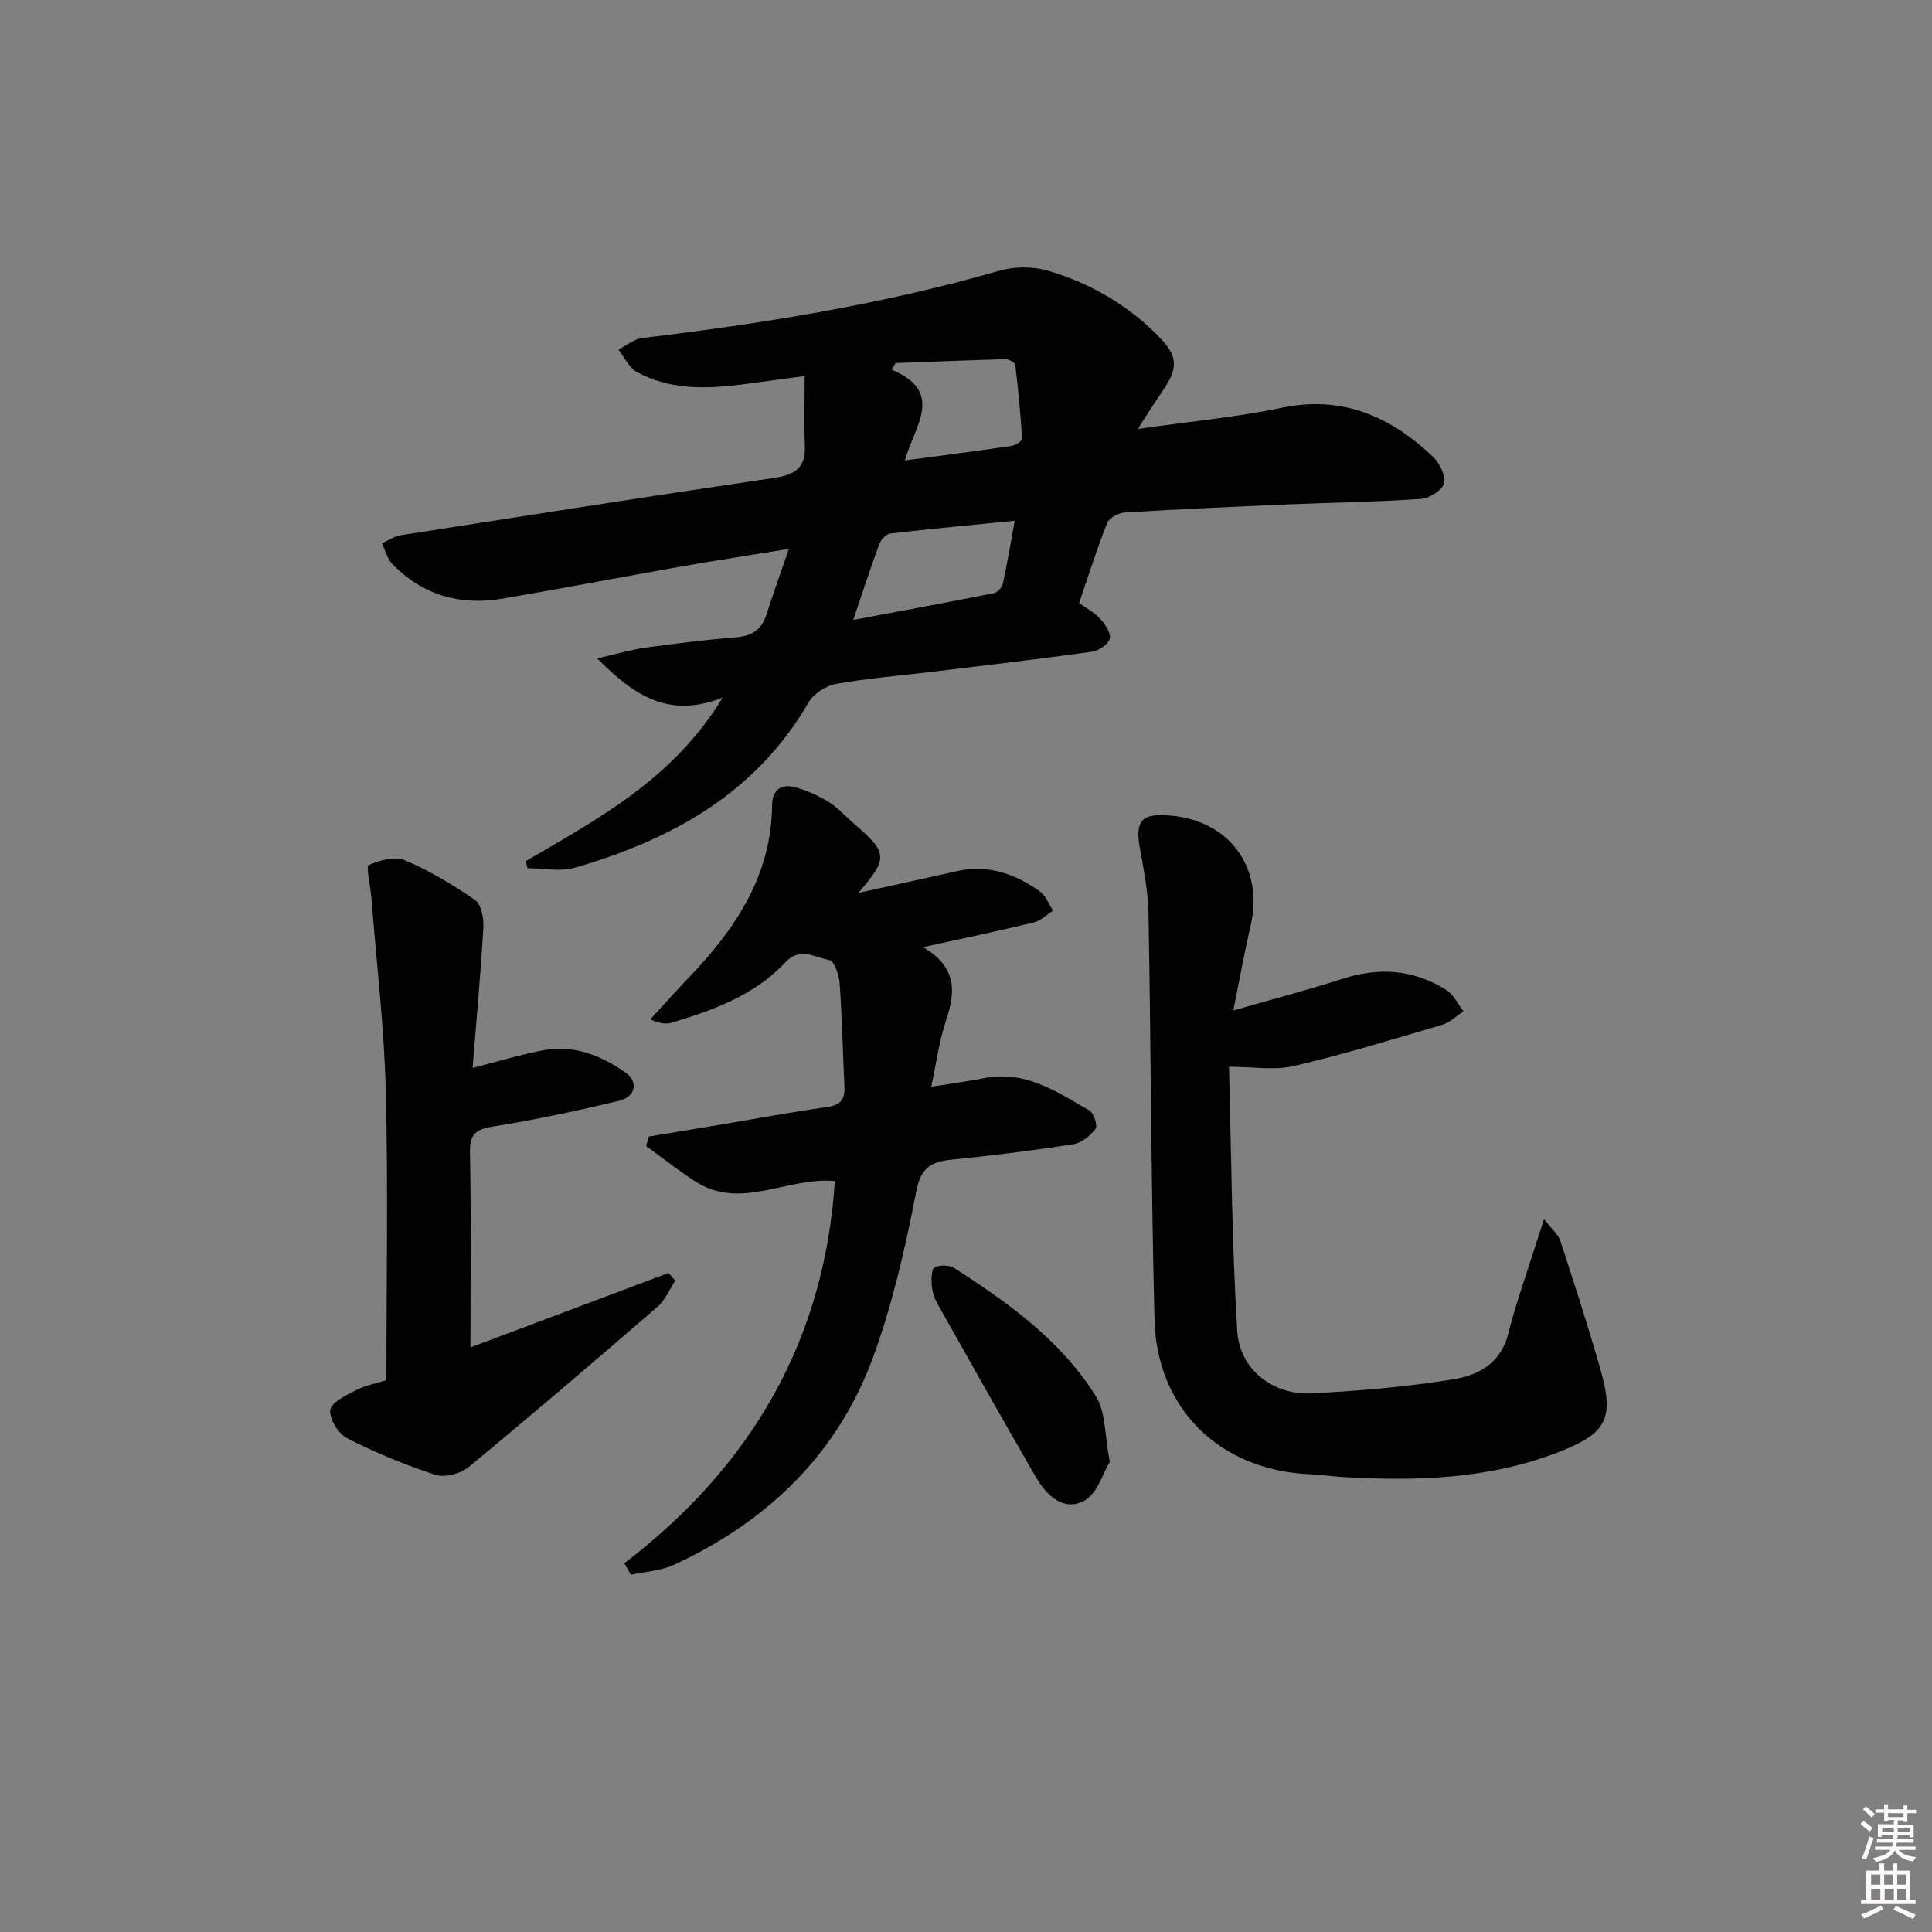
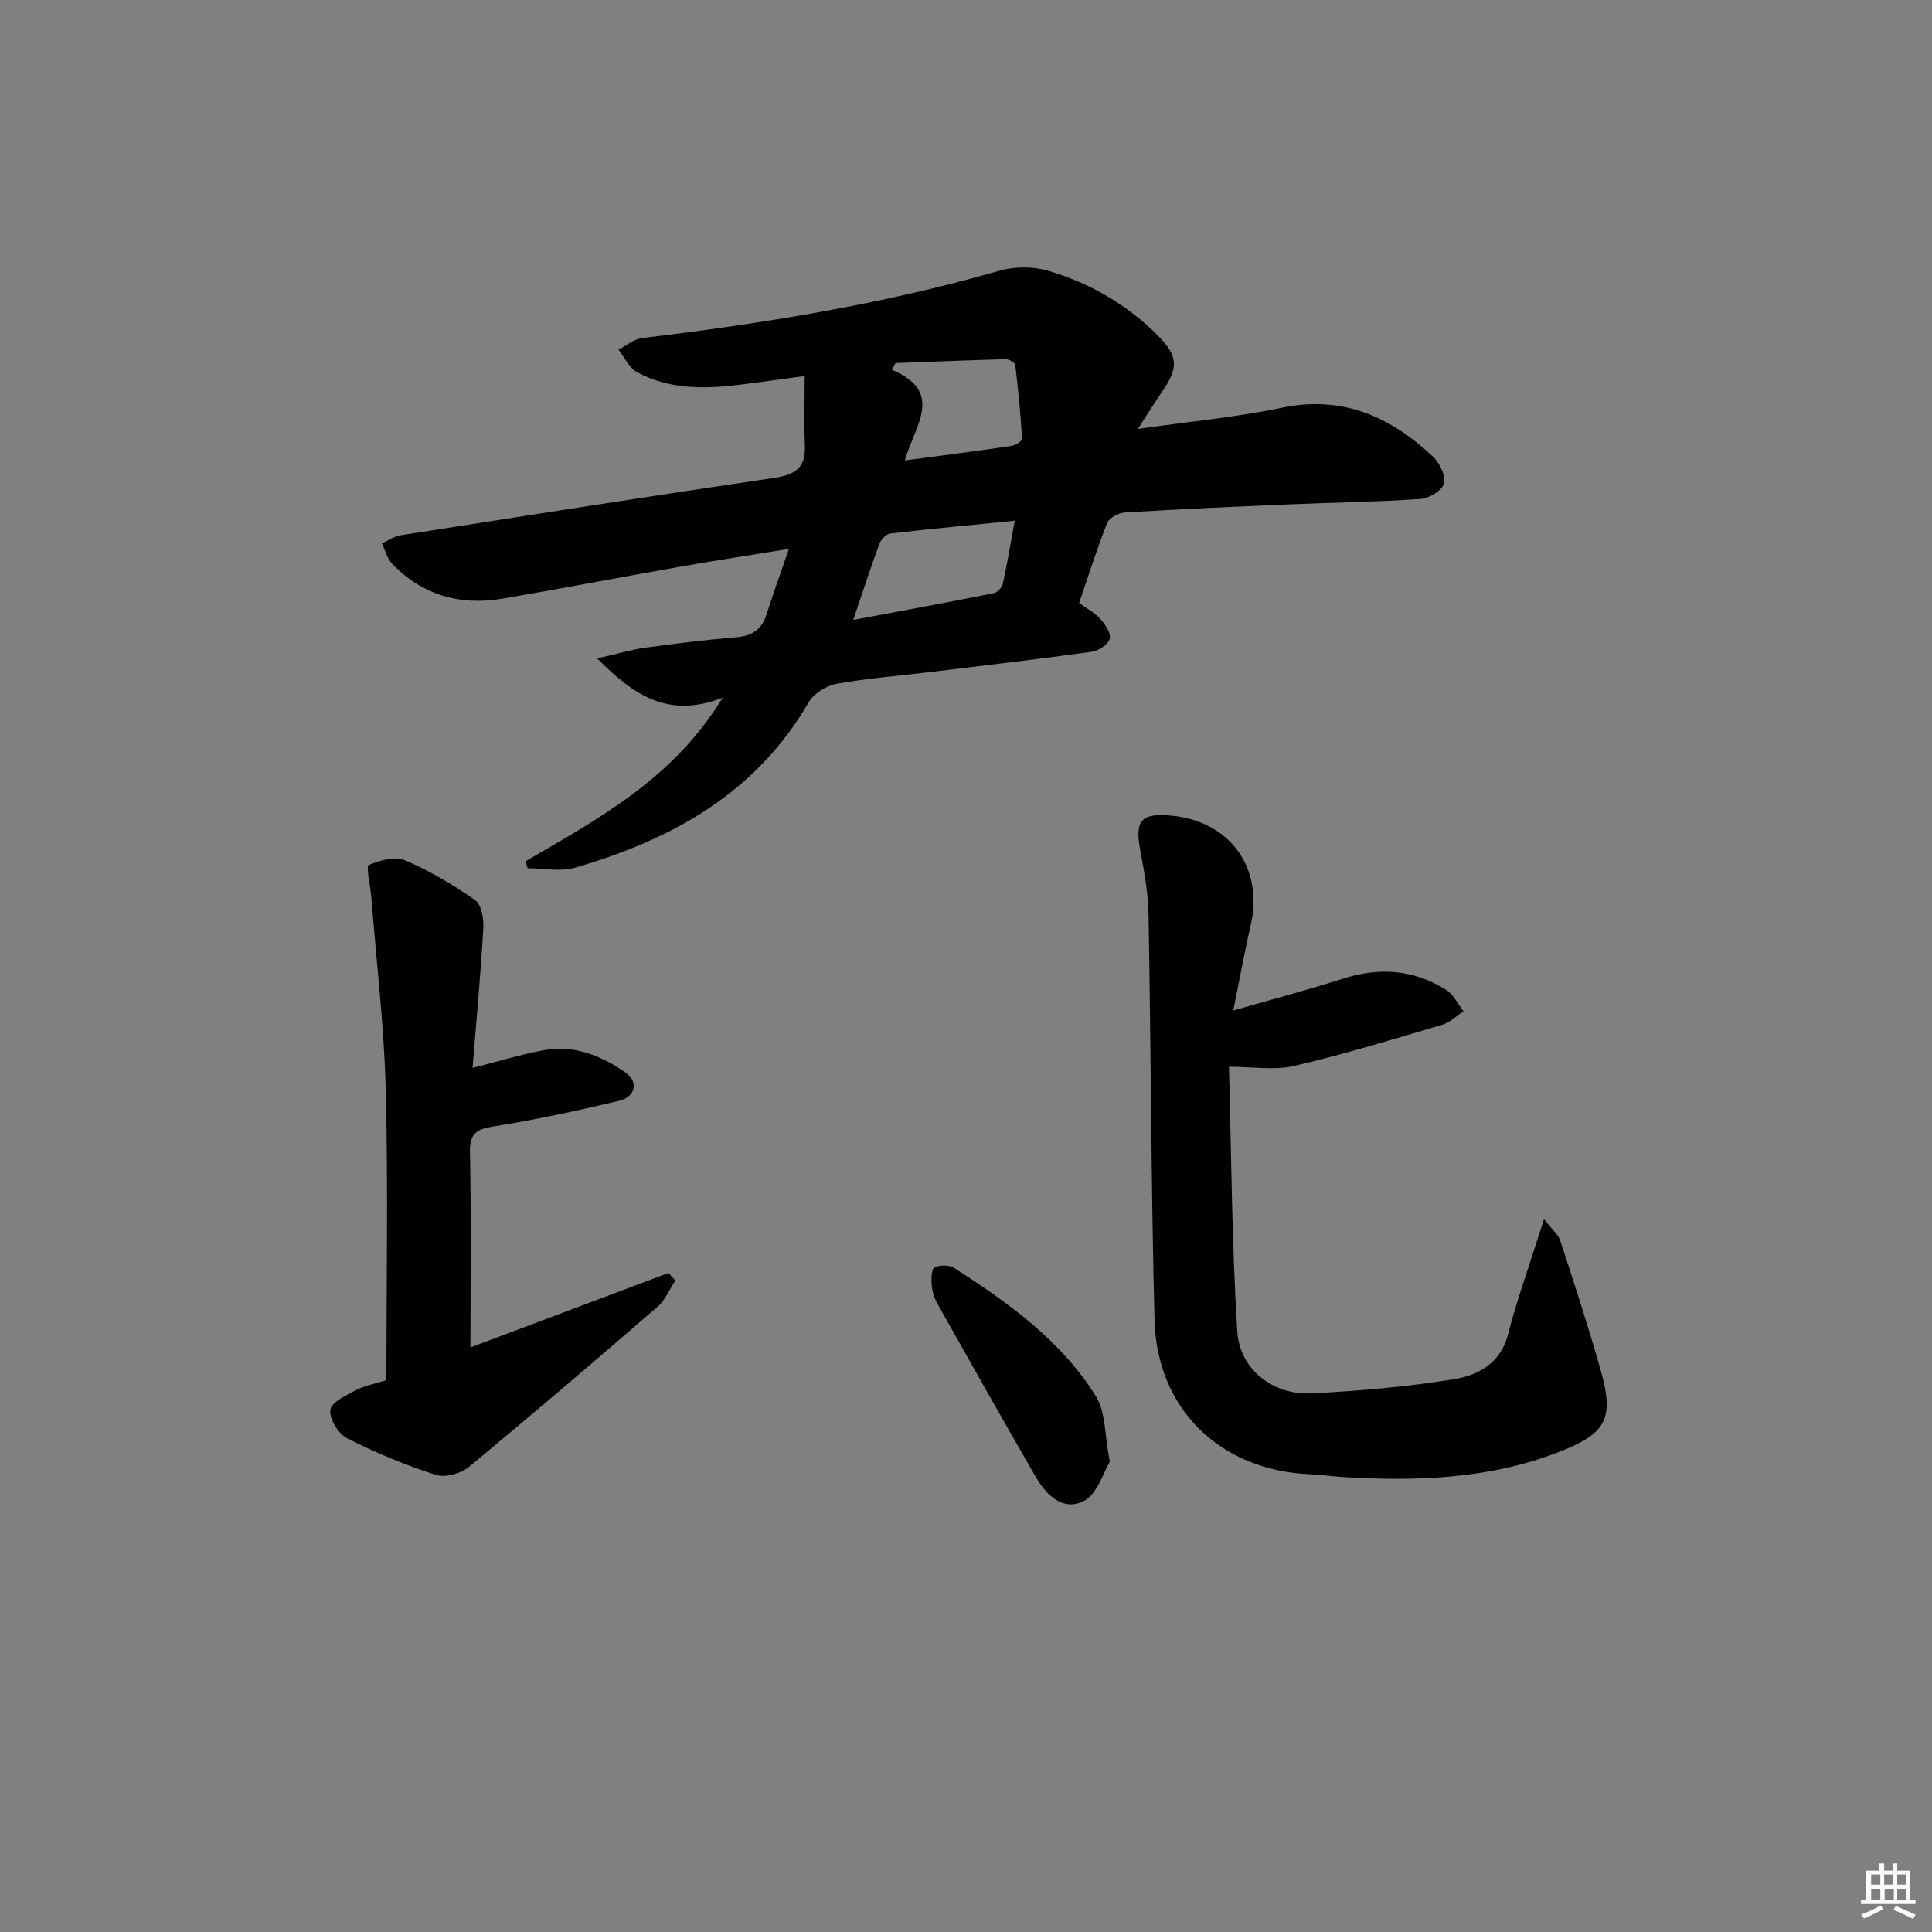
<svg xmlns="http://www.w3.org/2000/svg" enable-background="new 0 0 400 400" viewBox="0 0 400 400">
  <rect x="0" y="0" width="400" height="400" fill="#808080" stroke="none" />
-   <path d="m385.2 377.6.6-.6c.6.4 1.3.9 1.9 1.5l-.6.7c-.8-.6-1.4-1.1-1.9-1.6zm.3 7.1c.6-1.4 1.1-2.9 1.5-4.5.3.1.6.3.9.4-.5 1.4-1 2.9-1.5 4.4l-.9-.2zm.2-10.1.6-.6c.7.5 1.3 1.1 1.9 1.6l-.7.7c-.6-.6-1.2-1.2-1.8-1.7zm8.4-.8h.8v.9h1.8v.7h-1.8v1.8h-.8v-.3h-1.2v.9h3.3v2.6h-.8v-.4h-2.5c0 .3 0 .6-.1.8h3.4v.7h-3.5c0 .3-.1.6-.1.8h4v.7h-3.5c.7.9 1.9 1.3 3.6 1.5-.2.2-.4.5-.6.9-1.9-.3-3.2-1.1-3.8-2.3-.5 1.1-1.8 2-3.9 2.4-.2-.3-.4-.5-.6-.8 1.9-.4 3.1-.9 3.6-1.7h-3.2v-.7h3.5c.1-.2.1-.5.2-.8h-3.3v-.7h3.4c0-.2 0-.5 0-.8h-2.4v.3h-.8v-2.6h3.3v-.9h-1.2v.3h-.8v-1.8h-1.8v-.7h1.8v-.9h.8v.9h3.2zm-4.4 5.5h2.4c0-.3 0-.6 0-.9h-2.4zm1.2-3.1h3.2v-.8h-3.2zm4.4 2.2h-2.4v.9h2.5v-.9z" fill="#fcfafa" />
  <path d="m389.2 385.8h.9v1.5h1.8v-1.5h.9v1.5h2.7v6h1.1v.9h-11.3v-.9h1.1v-6h2.7v-1.5zm.2 8.7.5.8c-1.2.6-2.5 1.3-4 1.9-.2-.3-.3-.6-.6-.8 1.6-.6 3-1.3 4.1-1.9zm-2-4.3h1.9v-2.1h-1.9zm0 3.1h1.9v-2.2h-1.9zm2.7-3.1h1.9v-2.1h-1.9zm.1 3.1h1.9v-2.2h-1.9zm2.3 1.3c1.4.6 2.7 1.2 4.1 1.8l-.5.9c-1.5-.7-2.8-1.4-4.1-1.9zm2.2-6.5h-1.9v2.1h1.9zm-1.9 5.2h1.9v-2.2h-1.9z" fill="#fcfafa" />
  <g fill="#010101">
    <path d="m108.82 178.31c15.03-8.79 30.54-17.01 40.8-33.87-11.18 4.38-18.33-.42-25.98-8.12 4.11-.94 7.03-1.82 10.01-2.23 6.25-.87 12.53-1.62 18.81-2.16 3.21-.27 5.23-1.56 6.22-4.66 1.36-4.25 2.87-8.45 4.65-13.63-8.03 1.31-15.33 2.42-22.59 3.7-12.26 2.16-24.48 4.52-36.74 6.61-8.75 1.48-16.52-.73-22.78-7.19-1.06-1.09-1.45-2.83-2.15-4.26 1.28-.57 2.51-1.46 3.84-1.67 25.75-4.03 51.5-8.08 77.29-11.87 4.27-.63 6.64-1.97 6.44-6.63-.19-4.58-.04-9.17-.04-14.48-5.42.73-9.62 1.34-13.84 1.85-7.19.87-14.36.89-20.91-2.67-1.63-.89-2.56-3.06-3.81-4.65 1.64-.82 3.21-2.18 4.92-2.39 24.92-3 49.65-6.94 73.83-13.91 3.16-.91 7.02-.96 10.16-.04 8.71 2.56 16.49 7.06 22.92 13.59 4.09 4.16 4.11 6.56.75 11.44-1.57 2.28-3.04 4.64-5.05 7.74 10.6-1.52 20.33-2.42 29.83-4.39 12.58-2.61 22.53 1.85 31.3 10.15 1.38 1.31 2.67 3.96 2.26 5.54-.37 1.43-3.06 3.07-4.82 3.19-9.11.62-18.26.74-27.39 1.13-11.29.48-22.58.98-33.86 1.67-1.3.08-3.24 1.1-3.66 2.17-2.14 5.37-3.87 10.91-5.81 16.57 1.6 1.16 3.25 2.02 4.41 3.32 1.01 1.13 2.25 2.99 1.93 4.11-.34 1.18-2.32 2.48-3.73 2.67-11.01 1.53-22.06 2.82-33.1 4.16-6.59.8-13.24 1.31-19.76 2.48-2.11.38-4.69 2.01-5.75 3.83-10.92 18.84-28.35 28.42-48.35 34.23-3.03.88-6.54.12-9.83.12-.15-.49-.28-.97-.42-1.45zm67.83-49.96c10.41-1.95 19.78-3.68 29.12-5.54.74-.15 1.68-1.17 1.85-1.93.9-4.11 1.59-8.27 2.47-13.07-9.05.9-17.41 1.67-25.76 2.65-.85.1-1.93 1.24-2.26 2.13-1.77 4.76-3.33 9.61-5.42 15.76zm10.7-33.02c7.93-1.06 14.99-1.96 22.02-3 .84-.12 2.27-1.02 2.24-1.48-.31-5.11-.79-10.21-1.41-15.29-.06-.49-1.31-1.2-2-1.19-7.6.2-15.19.52-22.79.8-.27.46-.53.91-.8 1.37 11.05 4.63 4.75 11.58 2.74 18.79z" />
-     <path d="m129.26 323.65c26.28-20.1 41.44-46.07 43.59-79.13-9.96-.89-19.47 6.17-28.93.07-3.49-2.25-6.76-4.86-10.14-7.3.18-.66.36-1.32.54-1.98 4.81-.8 9.62-1.59 14.43-2.39 7.52-1.26 15.02-2.67 22.57-3.73 2.82-.4 3.64-1.68 3.51-4.25-.34-7.13-.49-14.27-.99-21.39-.12-1.71-1.14-4.62-2.1-4.78-2.95-.48-6.07-2.82-9.15.48-6.35 6.79-14.83 9.87-23.47 12.47-1.18.36-2.51.23-4.48-.68 2.64-2.87 5.22-5.78 7.92-8.59 9.67-10.06 17.17-21.15 17.3-35.82.03-3.02 1.85-4.37 4.57-3.68 2.5.63 4.95 1.75 7.16 3.1 1.96 1.2 3.52 3.03 5.29 4.55 6.95 6.01 7.05 7.03.84 14.26 7.09-1.56 13.69-2.97 20.26-4.47 6.51-1.49 12.19.49 17.36 4.21 1.21.87 1.81 2.6 2.69 3.94-1.33.84-2.55 2.09-3.99 2.44-7.2 1.75-14.46 3.26-22.93 5.12 7.21 4.22 6.69 9.45 4.71 15.33-1.36 4.04-1.9 8.36-3.02 13.57 4.11-.66 7.59-1.12 11.02-1.79 8.46-1.65 15.05 2.84 21.75 6.73.91.53 1.72 3.14 1.25 3.77-1.09 1.44-2.9 2.92-4.6 3.19-8.36 1.3-16.78 2.34-25.2 3.2-4.23.43-6.36 1.61-7.32 6.56-2.23 11.52-4.85 23.11-8.85 34.11-7.34 20.22-21.89 34.22-41.28 43.19-2.72 1.26-5.96 1.42-8.96 2.08-.47-.8-.91-1.59-1.35-2.39z" />
+     <path d="m129.26 323.65z" />
    <path d="m255.34 209.21c8.43-2.43 15.6-4.3 22.65-6.57 7.59-2.45 14.76-1.92 21.47 2.34 1.51.96 2.38 2.91 3.55 4.4-1.48.96-2.83 2.33-4.45 2.8-10.19 3-20.36 6.12-30.69 8.53-4.05.94-8.5.15-13.44.15.43-.4.01-.19.02.01.48 18.26.59 36.55 1.71 54.77.49 7.87 7.38 13.22 15.26 12.84 9.91-.48 19.86-1.35 29.65-2.94 5.01-.81 9.67-3.33 11.18-9.36 1.53-6.1 3.68-12.05 5.57-18.06.48-1.52.98-3.02 1.85-5.71 1.62 2.1 2.94 3.15 3.38 4.5 2.89 8.84 5.77 17.69 8.31 26.63 2.89 10.17 1.29 13.22-8.59 17.07-14.43 5.63-29.49 6.1-44.69 5.2-2.32-.14-4.63-.49-6.95-.59-18.48-.8-31.63-13.44-32.1-31.96-.71-27.95-.74-55.92-1.24-83.88-.08-4.43-.88-8.88-1.7-13.25-1.19-6.29.11-7.86 6.55-7.24 12.08 1.16 19.03 10.92 16.3 22.7-1.27 5.42-2.24 10.91-3.6 17.62z" />
    <path d="m139.82 265.13c-1.21 1.82-2.08 4.03-3.67 5.41-12.95 11.2-25.96 22.34-39.17 33.24-1.65 1.36-4.88 2.19-6.83 1.56-6.27-2.03-12.42-4.58-18.3-7.57-1.8-.92-3.69-4.01-3.46-5.86.19-1.57 3.24-3.01 5.26-4.06 1.87-.98 4.04-1.37 6.35-2.1 0-20.1.37-40.07-.13-60.03-.33-13.08-1.9-26.13-2.92-39.19-.04-.5-.1-.99-.15-1.49-.19-2.07-1.05-5.67-.45-5.94 2.25-.99 5.4-1.87 7.46-1 5.11 2.17 9.99 5.07 14.55 8.25 1.31.91 1.82 3.83 1.71 5.77-.54 9.42-1.41 18.83-2.23 28.99 5.42-1.38 10.08-2.84 14.85-3.7 6.23-1.13 11.81 1.18 16.81 4.64 2.76 1.91 2.08 5.06-1.35 5.87-8.53 2.01-17.11 3.89-25.76 5.26-3.59.57-5.17 1.32-5.09 5.37.27 13.27.1 26.56.1 40.42 13.39-5.03 27.19-10.22 41-15.41.48.52.95 1.05 1.42 1.57z" />
    <path d="m229.77 302.65c-1.39 2.26-2.56 6.61-5.28 8.06-4.34 2.32-7.87-1.15-10.07-4.97-6.89-11.92-13.65-23.92-20.4-35.93-.63-1.12-1.02-2.49-1.12-3.78-.1-1.25-.06-3.3.6-3.63 1.1-.55 3.07-.51 4.11.16 11.24 7.23 22.13 15.03 29.3 26.56 2.03 3.26 1.77 7.93 2.86 13.53z" />
  </g>
</svg>